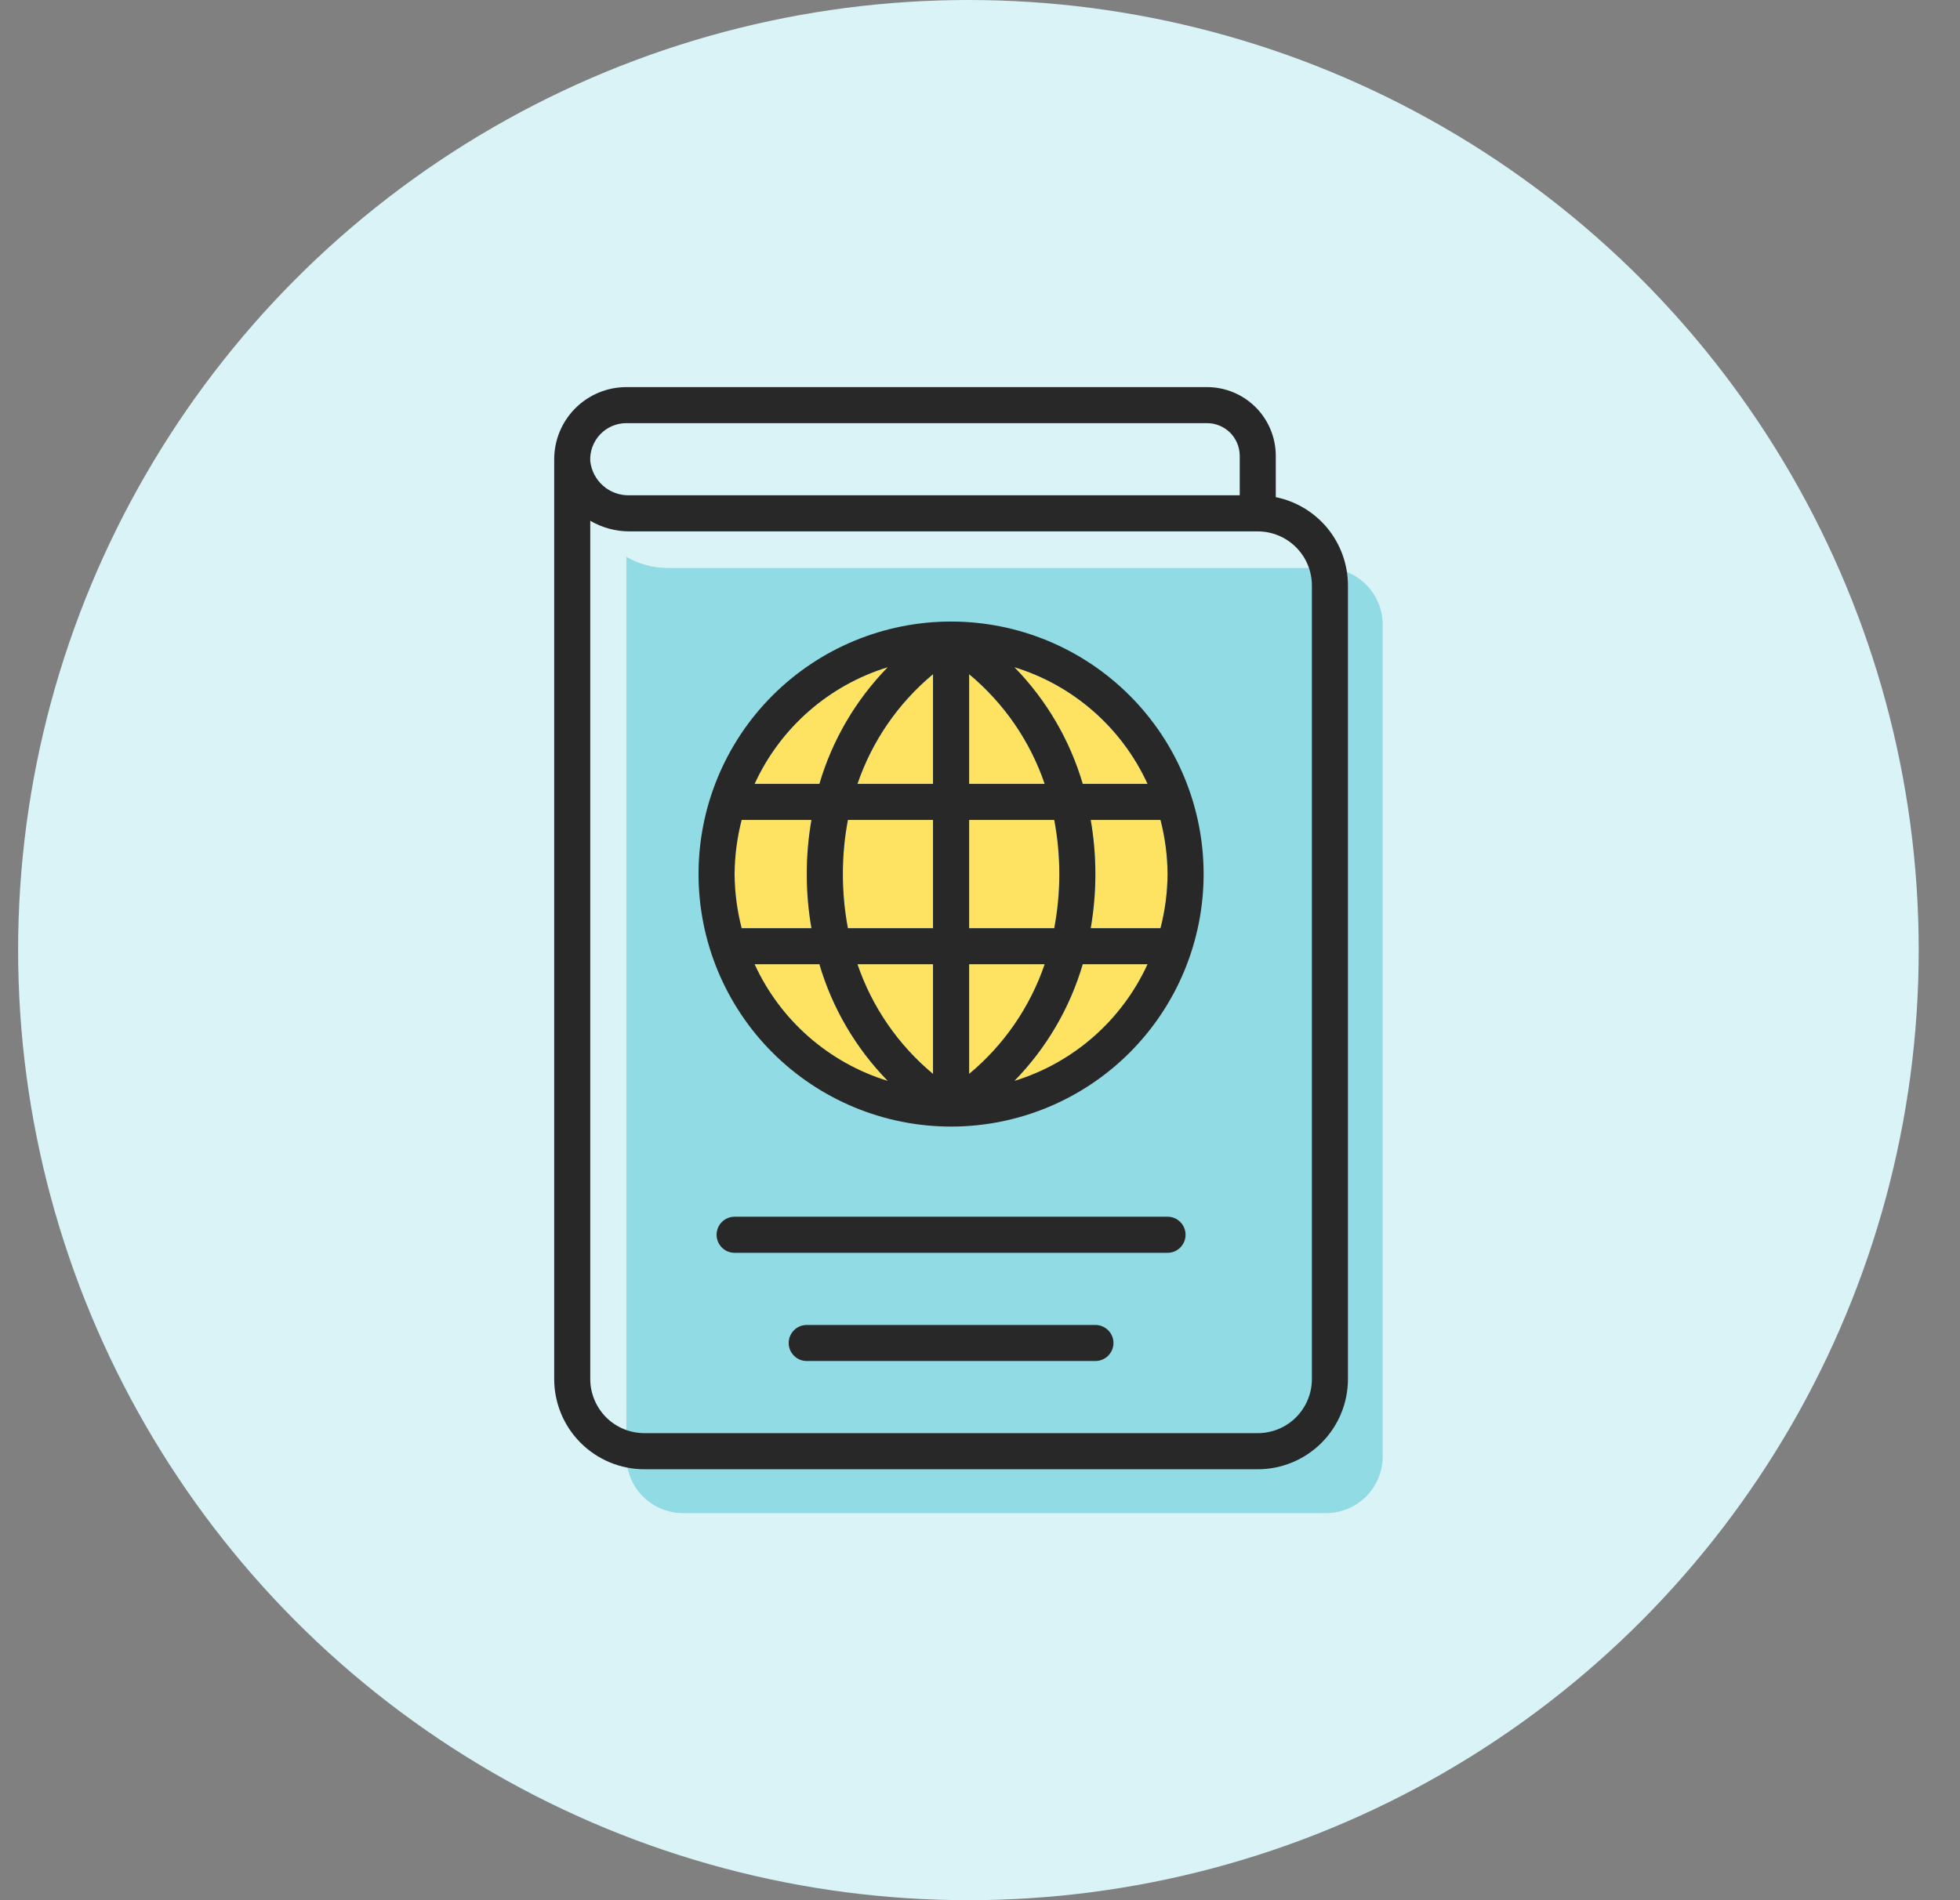
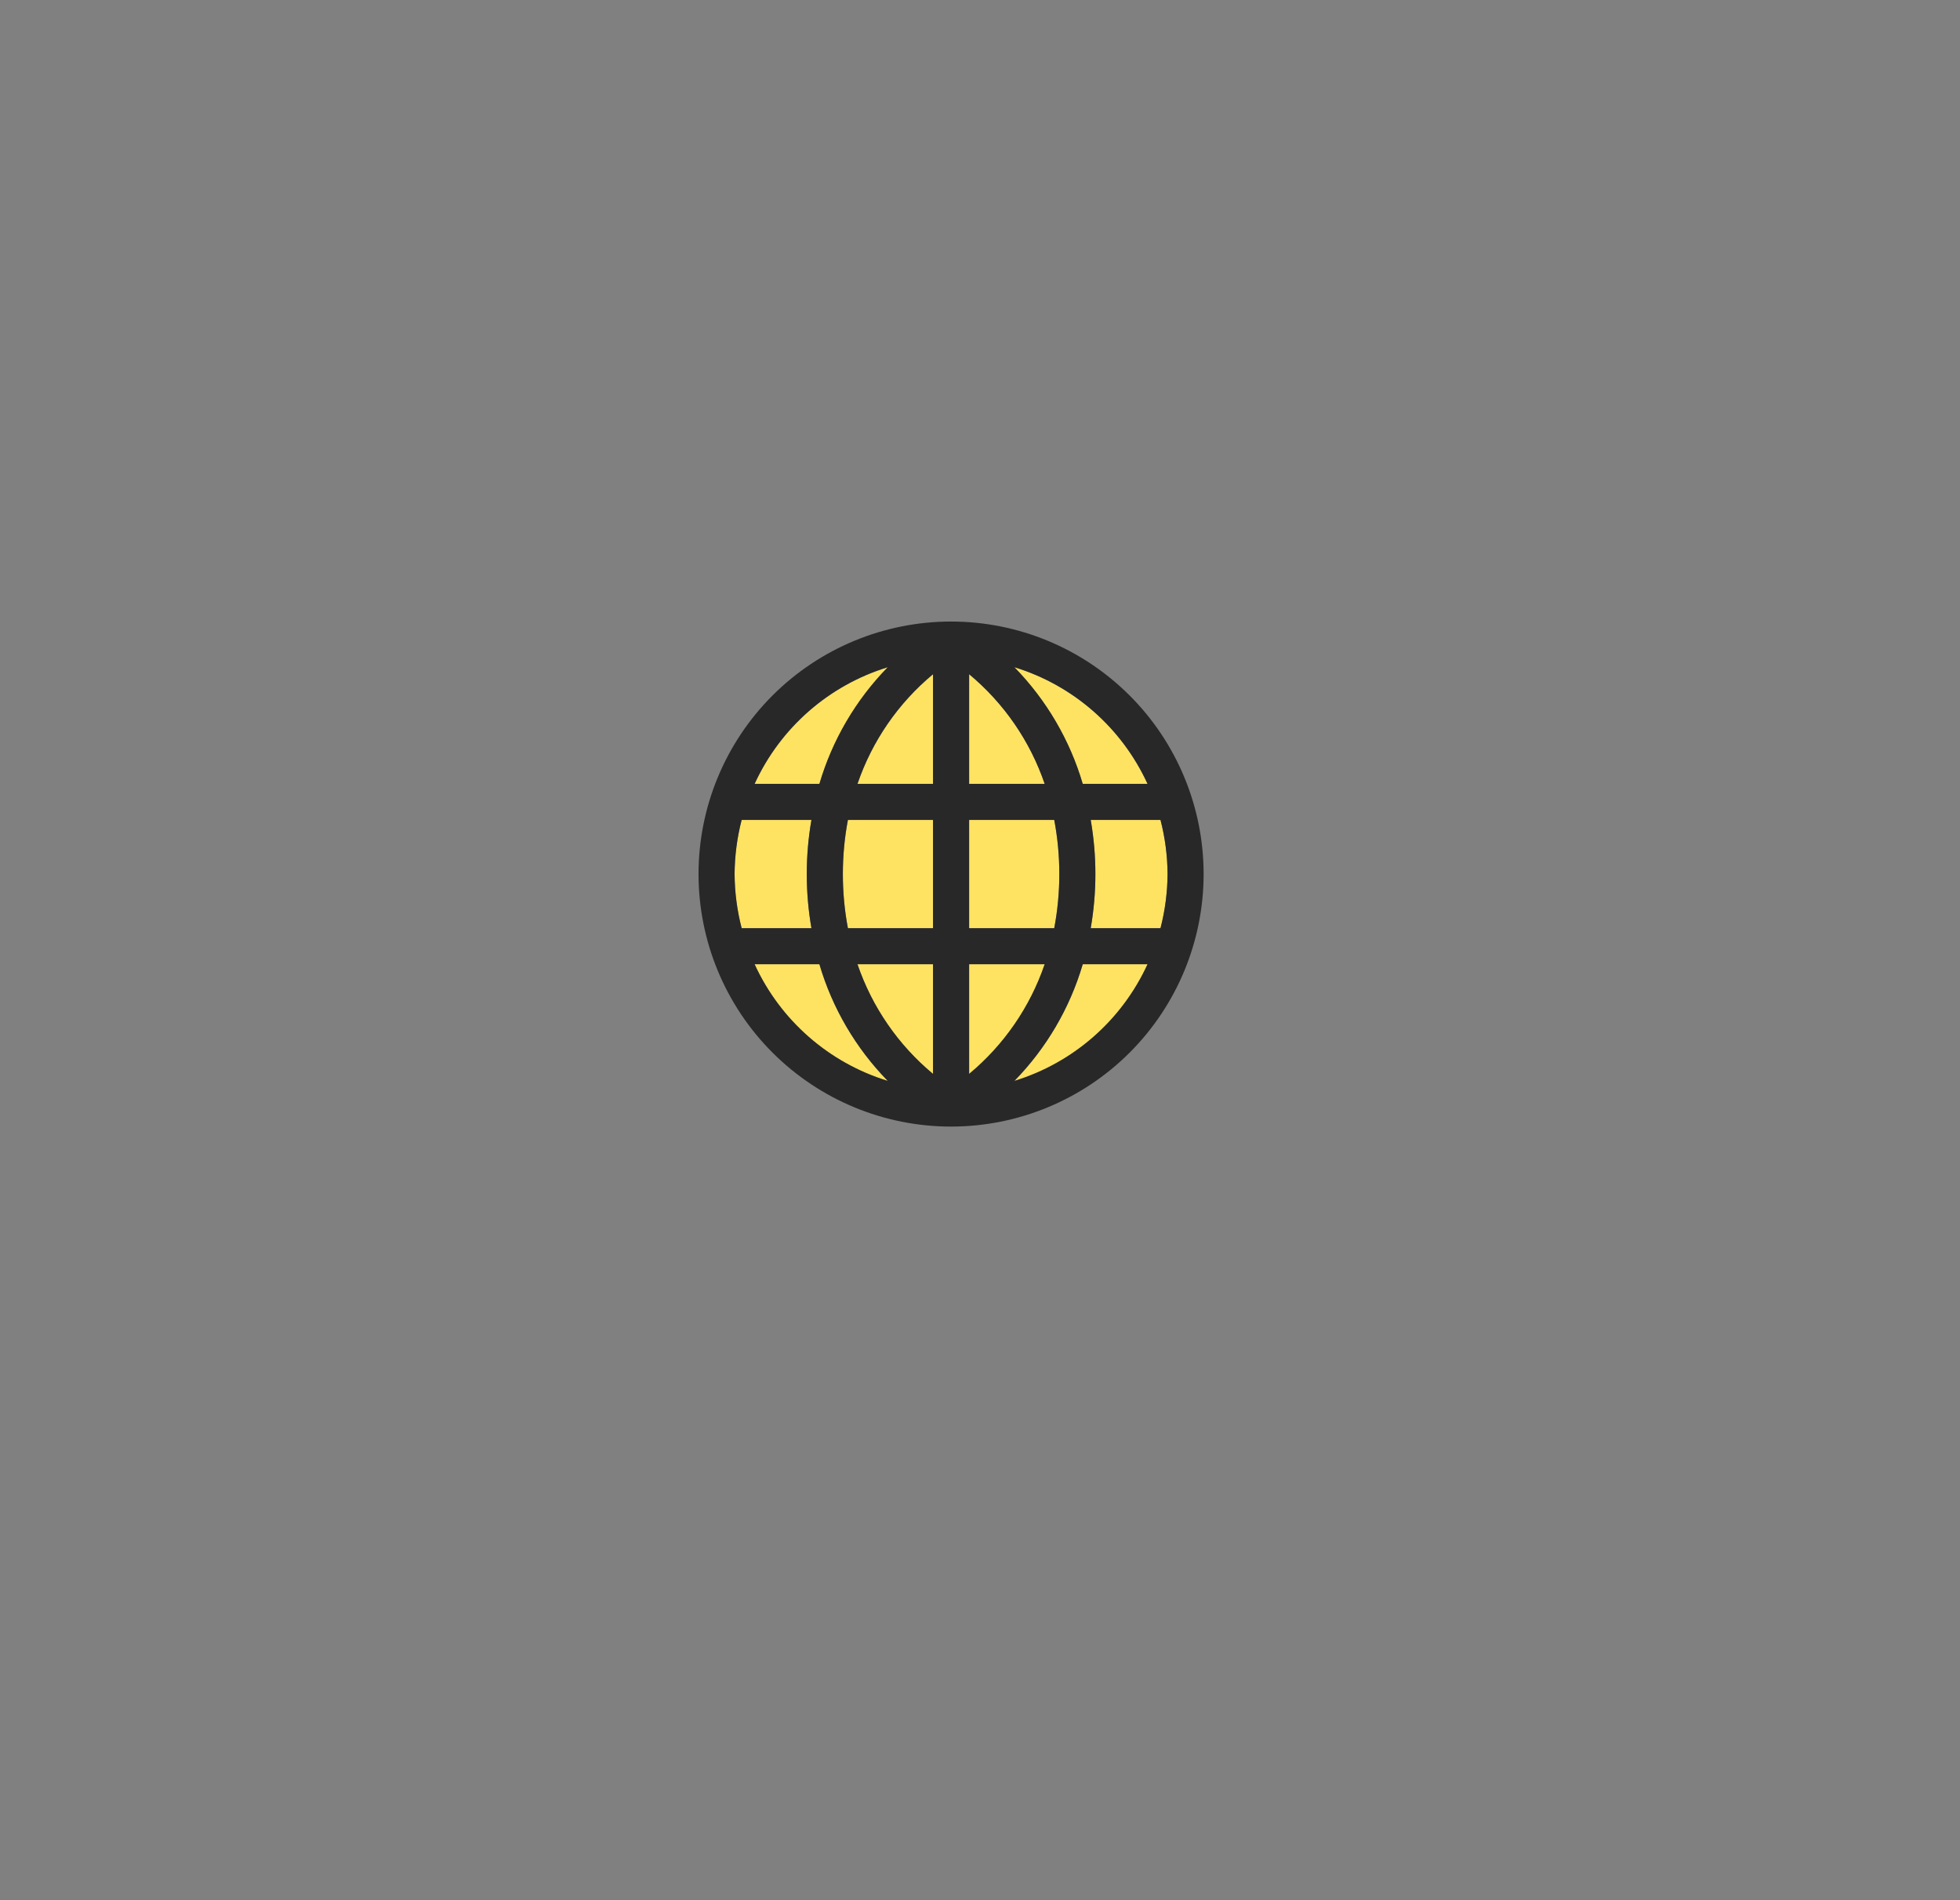
<svg xmlns="http://www.w3.org/2000/svg" width="33px" height="32px" viewBox="0 0 33 32" version="1.1">
  <rect x="0" y="0" width="33" height="32" fill="#808080" stroke="none" />
  <title>Visa &amp; Emirates ID Copy</title>
  <g id="Page-1" stroke="none" stroke-width="1" fill="none" fill-rule="evenodd">
    <g id="Visa-&amp;-Emirates-ID-Copy" transform="translate(0.305, 0)">
-       <circle id="Oval-Copy-3" fill="#D9F3F6" cx="16" cy="16" r="16" />
      <g id="Group-6" transform="translate(9.026, 6.519)">
-         <path d="M13.949,18.008 C13.949,18.261 13.848,18.504 13.669,18.683 C13.49,18.862 13.247,18.963 12.994,18.963 L2.17,18.963 C1.917,18.963 1.674,18.862 1.495,18.683 C1.316,18.504 1.215,18.261 1.215,18.008 L1.215,2.858 C1.424,2.981 1.663,3.046 1.906,3.046 L12.994,3.046 C13.247,3.046 13.49,3.147 13.669,3.326 C13.848,3.505 13.949,3.748 13.949,4.001 L13.949,18.008 Z" id="Path" fill="#91DBE5" />
        <path d="M7.748,4.717 C8.741,5.022 9.557,5.737 9.99,6.682 L8.899,6.682 C8.682,5.943 8.286,5.268 7.748,4.717 Z M6.986,4.835 C7.572,5.322 8.012,5.961 8.258,6.682 L6.986,6.682 L6.986,4.835 Z M10.327,8.2 C10.325,8.508 10.285,8.814 10.208,9.112 L9.033,9.112 C9.138,8.509 9.138,7.892 9.033,7.289 L10.208,7.289 L10.208,7.289 C10.285,7.587 10.325,7.893 10.327,8.2 L10.327,8.2 Z M3.037,8.2 C3.039,7.893 3.079,7.587 3.156,7.289 L4.331,7.289 L4.331,7.289 C4.226,7.892 4.226,8.509 4.331,9.112 L3.156,9.112 C3.079,8.814 3.039,8.508 3.037,8.2 L3.037,8.2 Z M4.86,8.2 C4.86,7.895 4.888,7.59 4.945,7.289 L6.378,7.289 L6.378,9.112 L4.945,9.112 C4.888,8.811 4.86,8.506 4.86,8.2 Z M6.378,4.835 L6.378,6.682 L5.106,6.682 C5.352,5.961 5.792,5.322 6.378,4.835 Z M5.616,4.717 C5.078,5.268 4.682,5.943 4.465,6.682 L3.374,6.682 C3.807,5.737 4.623,5.022 5.616,4.717 Z M4.465,9.719 C4.682,10.458 5.078,11.133 5.616,11.684 C4.623,11.379 3.807,10.664 3.374,9.719 L4.465,9.719 Z M6.378,9.719 L6.378,11.566 C5.792,11.079 5.352,10.44 5.106,9.719 L6.378,9.719 Z M9.99,9.719 C9.557,10.664 8.741,11.379 7.748,11.684 C8.286,11.133 8.682,10.458 8.899,9.719 L9.99,9.719 Z M8.258,9.719 C8.012,10.44 7.572,11.079 6.986,11.566 L6.986,9.719 L8.258,9.719 Z M6.986,9.112 L6.986,7.289 L8.419,7.289 C8.533,7.891 8.533,8.51 8.419,9.112 L6.986,9.112 Z" id="Combined-Shape" fill="#FEE363" fill-rule="nonzero" />
-         <path d="M12.149,1.853 L12.149,1.154 C12.148,0.848 12.026,0.555 11.81,0.339 C11.594,0.123 11.301,0.001 10.995,0 L1.215,0 C0.893,0 0.584,0.128 0.356,0.356 C0.128,0.584 0,0.893 0,1.215 L0,16.705 C0,17.108 0.16,17.494 0.445,17.779 C0.73,18.064 1.116,18.224 1.519,18.224 L11.845,18.224 C12.248,18.224 12.634,18.064 12.919,17.779 C13.204,17.494 13.364,17.108 13.364,16.705 L13.364,3.341 C13.364,2.991 13.243,2.652 13.022,2.38 C12.8,2.109 12.492,1.923 12.149,1.853 L12.149,1.853 Z M0.774,0.796 C0.889,0.675 1.048,0.607 1.215,0.607 L10.995,0.607 C11.14,0.608 11.278,0.666 11.381,0.768 C11.483,0.871 11.541,1.009 11.542,1.154 L11.542,1.822 L1.267,1.822 C1.105,1.826 0.947,1.77 0.825,1.663 C0.703,1.557 0.626,1.409 0.607,1.248 C0.598,1.081 0.659,0.917 0.774,0.796 L0.774,0.796 Z M12.757,16.705 C12.757,16.946 12.661,17.178 12.49,17.349 C12.319,17.52 12.087,17.616 11.845,17.616 L1.519,17.616 C1.277,17.616 1.045,17.52 0.874,17.349 C0.704,17.178 0.607,16.946 0.607,16.705 L0.607,2.251 C0.807,2.368 1.035,2.43 1.267,2.43 L11.845,2.43 C12.087,2.43 12.319,2.526 12.49,2.697 C12.66,2.867 12.757,3.099 12.757,3.341 L12.757,16.705 Z M9.416,16.097 C9.416,16.178 9.384,16.255 9.327,16.312 C9.27,16.369 9.192,16.401 9.112,16.401 L4.252,16.401 C4.084,16.401 3.948,16.265 3.948,16.097 C3.948,15.93 4.084,15.794 4.252,15.794 L9.112,15.794 C9.192,15.794 9.27,15.826 9.327,15.883 C9.384,15.94 9.416,16.017 9.416,16.097 Z M10.63,14.275 C10.63,14.356 10.598,14.433 10.541,14.49 C10.485,14.547 10.407,14.579 10.327,14.579 L3.037,14.579 C2.87,14.579 2.734,14.443 2.734,14.275 C2.734,14.107 2.87,13.971 3.037,13.971 L10.327,13.971 C10.407,13.971 10.485,14.003 10.541,14.06 C10.598,14.117 10.63,14.195 10.63,14.275 Z" id="Shape" fill="#282828" fill-rule="nonzero" />
        <path d="M6.682,3.948 C7.81,3.948 8.891,4.396 9.689,5.194 C10.486,5.991 10.934,7.073 10.934,8.2 C10.934,9.328 10.486,10.41 9.689,11.207 C8.891,12.005 7.81,12.453 6.682,12.453 C5.554,12.453 4.473,12.005 3.675,11.207 C2.878,10.41 2.43,9.328 2.43,8.2 C2.43,7.073 2.878,5.991 3.675,5.194 C4.473,4.396 5.554,3.948 6.682,3.948 Z M4.465,9.719 L3.374,9.719 C3.807,10.664 4.623,11.379 5.616,11.684 C5.078,11.133 4.682,10.458 4.465,9.719 L4.465,9.719 Z M9.99,9.719 L8.899,9.719 C8.682,10.458 8.286,11.133 7.748,11.684 C8.741,11.379 9.557,10.664 9.99,9.719 L9.99,9.719 Z M6.378,9.719 L5.106,9.719 C5.352,10.44 5.792,11.079 6.378,11.566 L6.378,11.566 L6.378,9.719 Z M8.258,9.719 L6.986,9.719 L6.986,11.566 C7.572,11.079 8.012,10.44 8.258,9.719 L8.258,9.719 Z M10.208,7.289 L9.033,7.289 C9.138,7.892 9.138,8.509 9.033,9.112 L9.033,9.112 L10.208,9.112 C10.285,8.814 10.325,8.508 10.327,8.2 C10.325,7.893 10.285,7.587 10.208,7.289 L10.208,7.289 Z M4.331,7.289 L3.156,7.289 C3.079,7.587 3.039,7.893 3.037,8.2 C3.039,8.508 3.079,8.814 3.156,9.112 L3.156,9.112 L4.331,9.112 C4.226,8.509 4.226,7.892 4.331,7.289 L4.331,7.289 Z M6.378,7.289 L4.945,7.289 C4.888,7.59 4.86,7.895 4.86,8.2 C4.86,8.506 4.888,8.811 4.945,9.112 L4.945,9.112 L6.378,9.112 L6.378,7.289 Z M8.419,7.289 L6.986,7.289 L6.986,9.112 L8.419,9.112 C8.533,8.51 8.533,7.891 8.419,7.289 L8.419,7.289 Z M7.748,4.717 C8.286,5.268 8.682,5.943 8.899,6.682 L8.899,6.682 L9.99,6.682 C9.557,5.737 8.741,5.022 7.748,4.717 Z M6.986,4.835 L6.986,6.682 L8.258,6.682 C8.012,5.961 7.572,5.322 6.986,4.835 L6.986,4.835 Z M6.378,4.835 C5.792,5.322 5.352,5.961 5.106,6.682 L5.106,6.682 L6.378,6.682 Z M5.616,4.717 C4.623,5.022 3.807,5.737 3.374,6.682 L3.374,6.682 L4.465,6.682 C4.682,5.943 5.078,5.268 5.616,4.717 Z" id="Combined-Shape" fill="#282828" fill-rule="nonzero" />
      </g>
    </g>
  </g>
</svg>